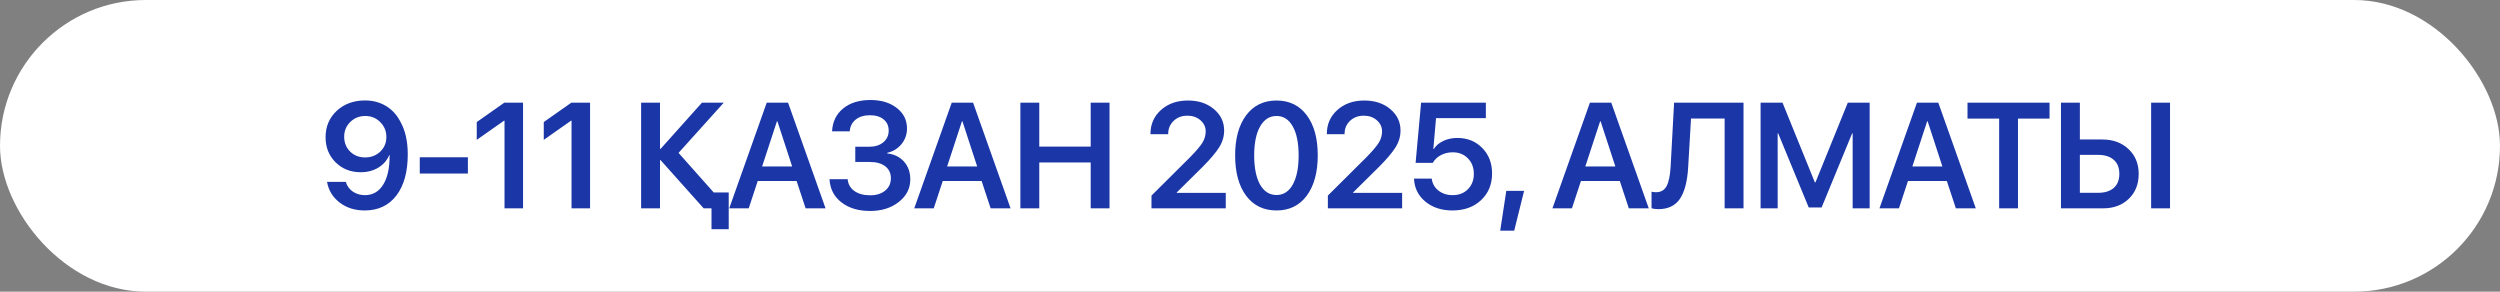
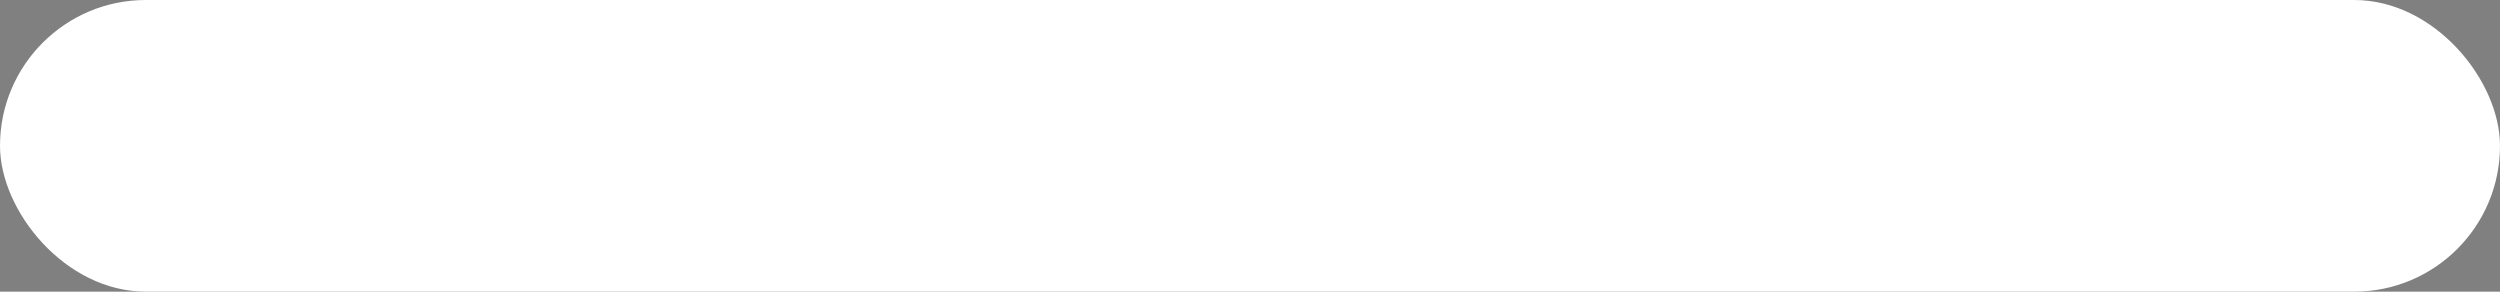
<svg xmlns="http://www.w3.org/2000/svg" width="300" height="35" viewBox="0 0 300 35" fill="none">
  <rect x="0" y="0" width="300" height="35" fill="#808080" stroke="none" />
  <rect width="300" height="35" rx="17.5" fill="white" />
-   <path d="M43.754 25.255C42.588 25.255 41.589 24.939 40.757 24.306C39.931 23.673 39.427 22.847 39.245 21.827H41.495C41.636 22.308 41.914 22.694 42.33 22.987C42.752 23.274 43.238 23.418 43.789 23.418C44.733 23.418 45.465 22.996 45.986 22.152C46.514 21.303 46.769 20.116 46.751 18.593H46.733H46.725H46.716C46.464 19.22 46.03 19.724 45.415 20.105C44.806 20.48 44.094 20.667 43.279 20.667C42.072 20.667 41.067 20.269 40.265 19.472C39.468 18.675 39.069 17.676 39.069 16.475C39.069 15.191 39.515 14.134 40.405 13.302C41.302 12.47 42.436 12.054 43.807 12.054C44.738 12.054 45.567 12.271 46.294 12.704C47.026 13.138 47.604 13.759 48.025 14.567C48.629 15.616 48.931 16.932 48.931 18.514C48.931 20.629 48.474 22.281 47.56 23.471C46.645 24.66 45.377 25.255 43.754 25.255ZM43.816 18.892C44.542 18.892 45.148 18.657 45.635 18.189C46.121 17.72 46.364 17.137 46.364 16.439C46.364 15.73 46.118 15.133 45.626 14.646C45.14 14.16 44.542 13.917 43.833 13.917C43.124 13.917 42.523 14.157 42.031 14.638C41.545 15.118 41.302 15.707 41.302 16.404C41.302 17.119 41.539 17.714 42.014 18.189C42.494 18.657 43.095 18.892 43.816 18.892ZM56.147 20.825H50.373V18.874H56.147V20.825ZM60.542 25V14.479H60.489L57.211 16.782V14.646L60.524 12.317H62.765V25H60.542ZM68.584 25V14.479H68.531L65.253 16.782V14.646L68.567 12.317H70.808V25H68.584ZM85.644 23.093H87.446V27.505H85.381V25H84.484H84.44L79.272 19.217H79.202V25H76.934V12.317H79.202V17.863H79.272L84.238 12.317H86.857L81.426 18.347L85.644 23.093ZM96.675 25L95.594 21.722H90.927L89.846 25H87.508L92.008 12.317H94.566L99.066 25H96.675ZM93.23 14.559L91.454 19.973H95.058L93.291 14.559H93.23ZM102.634 19.436V17.608H104.322C105.013 17.608 105.573 17.43 106.001 17.072C106.428 16.715 106.642 16.249 106.642 15.675C106.642 15.106 106.44 14.658 106.036 14.33C105.637 13.996 105.089 13.829 104.392 13.829C103.689 13.829 103.121 14.002 102.687 14.348C102.253 14.693 102.013 15.165 101.966 15.763H99.848C99.907 14.608 100.349 13.694 101.175 13.021C102.002 12.341 103.094 12.001 104.454 12.001C105.749 12.001 106.803 12.32 107.618 12.959C108.432 13.592 108.839 14.412 108.839 15.42C108.839 16.129 108.62 16.753 108.18 17.292C107.741 17.831 107.169 18.18 106.466 18.338V18.408C107.316 18.508 107.99 18.839 108.488 19.401C108.986 19.964 109.235 20.673 109.235 21.528C109.235 22.612 108.775 23.515 107.855 24.235C106.941 24.956 105.793 25.316 104.41 25.316C102.998 25.316 101.846 24.968 100.956 24.27C100.071 23.573 99.599 22.65 99.541 21.502H101.72C101.767 22.094 102.034 22.565 102.52 22.917C103.012 23.263 103.645 23.436 104.419 23.436C105.163 23.436 105.763 23.248 106.22 22.873C106.677 22.498 106.906 22.006 106.906 21.396C106.906 20.781 106.68 20.301 106.229 19.955C105.784 19.609 105.163 19.436 104.366 19.436H102.634ZM118.877 25L117.796 21.722H113.129L112.048 25H109.71L114.21 12.317H116.768L121.268 25H118.877ZM115.432 14.559L113.656 19.973H117.26L115.493 14.559H115.432ZM133.142 25H130.883V19.498H124.713V25H122.446V12.317H124.713V17.591H130.883V12.317H133.142V25ZM138.056 16.079C138.056 14.907 138.478 13.946 139.321 13.196C140.165 12.44 141.243 12.062 142.556 12.062C143.815 12.062 144.853 12.405 145.667 13.091C146.487 13.776 146.897 14.635 146.897 15.666C146.897 16.375 146.698 17.046 146.3 17.679C145.907 18.306 145.254 19.079 144.34 19.999L141.202 23.102V23.145H147.091V25H138.179V23.471L142.846 18.83C143.566 18.092 144.053 17.515 144.305 17.099C144.557 16.683 144.683 16.237 144.683 15.763C144.683 15.235 144.472 14.79 144.05 14.427C143.634 14.063 143.112 13.882 142.485 13.882C141.823 13.882 141.272 14.09 140.833 14.506C140.399 14.922 140.183 15.443 140.183 16.07V16.105H138.056V16.079ZM153.182 25.255C151.635 25.255 150.419 24.666 149.535 23.488C148.656 22.305 148.216 20.69 148.216 18.645C148.216 16.612 148.659 15.007 149.543 13.829C150.428 12.651 151.641 12.062 153.182 12.062C154.723 12.062 155.933 12.651 156.812 13.829C157.691 15.001 158.13 16.604 158.13 18.637C158.13 20.676 157.691 22.29 156.812 23.48C155.933 24.663 154.723 25.255 153.182 25.255ZM153.182 23.4C154.02 23.4 154.67 22.981 155.133 22.144C155.602 21.306 155.836 20.14 155.836 18.645C155.836 17.163 155.602 16.006 155.133 15.174C154.664 14.336 154.014 13.917 153.182 13.917C152.35 13.917 151.694 14.336 151.213 15.174C150.739 16.012 150.501 17.166 150.501 18.637C150.501 20.131 150.736 21.3 151.204 22.144C151.679 22.981 152.338 23.4 153.182 23.4ZM159.22 16.079C159.22 14.907 159.642 13.946 160.486 13.196C161.33 12.44 162.408 12.062 163.72 12.062C164.98 12.062 166.017 12.405 166.832 13.091C167.652 13.776 168.062 14.635 168.062 15.666C168.062 16.375 167.863 17.046 167.465 17.679C167.072 18.306 166.419 19.079 165.505 19.999L162.367 23.102V23.145H168.256V25H159.343V23.471L164.01 18.83C164.731 18.092 165.217 17.515 165.469 17.099C165.721 16.683 165.847 16.237 165.847 15.763C165.847 15.235 165.636 14.79 165.215 14.427C164.799 14.063 164.277 13.882 163.65 13.882C162.988 13.882 162.437 14.09 161.998 14.506C161.564 14.922 161.347 15.443 161.347 16.07V16.105H159.22V16.079ZM174.294 25.255C172.987 25.255 171.903 24.9 171.042 24.191C170.181 23.477 169.727 22.557 169.68 21.432H171.807C171.877 22.018 172.144 22.495 172.607 22.864C173.075 23.233 173.644 23.418 174.312 23.418C175.067 23.418 175.68 23.181 176.149 22.706C176.623 22.231 176.86 21.619 176.86 20.869C176.86 20.107 176.623 19.486 176.149 19.006C175.68 18.52 175.073 18.276 174.329 18.276C173.814 18.276 173.342 18.388 172.914 18.61C172.492 18.833 172.164 19.144 171.93 19.542H169.873L170.532 12.317H178.302V14.172H172.325L172 17.881H172.053C172.316 17.471 172.697 17.148 173.195 16.914C173.693 16.674 174.253 16.554 174.874 16.554C176.087 16.554 177.086 16.955 177.871 17.758C178.656 18.555 179.049 19.571 179.049 20.808C179.049 22.126 178.607 23.198 177.722 24.024C176.843 24.845 175.7 25.255 174.294 25.255ZM181.704 27.681H180.025L180.754 22.908H182.89L181.704 27.681ZM195.459 25L194.378 21.722H189.711L188.63 25H186.292L190.792 12.317H193.35L197.85 25H195.459ZM192.014 14.559L190.238 19.973H193.842L192.075 14.559H192.014ZM209.223 25H206.956V14.225H202.921L202.579 20.087C202.479 21.78 202.148 23.04 201.585 23.866C201.023 24.686 200.165 25.097 199.01 25.097C198.682 25.097 198.407 25.061 198.184 24.991V23.005C198.36 23.046 198.542 23.066 198.729 23.066C199.309 23.066 199.731 22.82 199.995 22.328C200.258 21.83 200.419 21.039 200.478 19.955L200.891 12.317H209.223V25ZM224.358 25H222.319V16H222.258L218.593 24.895H217.046L213.381 16H213.319V25H211.271V12.317H213.899L217.784 21.889H217.854L221.739 12.317H224.358V25ZM234.703 25L233.622 21.722H228.955L227.874 25H225.536L230.036 12.317H232.594L237.094 25H234.703ZM231.258 14.559L229.483 19.973H233.086L231.32 14.559H231.258ZM242.157 25H239.898V14.233H236.101V12.317H245.945V14.233H242.157V25ZM247.316 25V12.317H249.584V16.738H252.273C253.562 16.738 254.611 17.122 255.42 17.89C256.234 18.651 256.642 19.645 256.642 20.869C256.642 22.1 256.246 23.096 255.455 23.857C254.664 24.619 253.636 25 252.37 25H247.316ZM249.584 23.137H251.772C252.581 23.137 253.208 22.94 253.653 22.548C254.099 22.155 254.321 21.596 254.321 20.869C254.321 20.137 254.099 19.574 253.653 19.182C253.208 18.783 252.578 18.584 251.764 18.584H249.584V23.137ZM260.403 25H258.136V12.317H260.403V25Z" fill="#1A36A7" />
</svg>